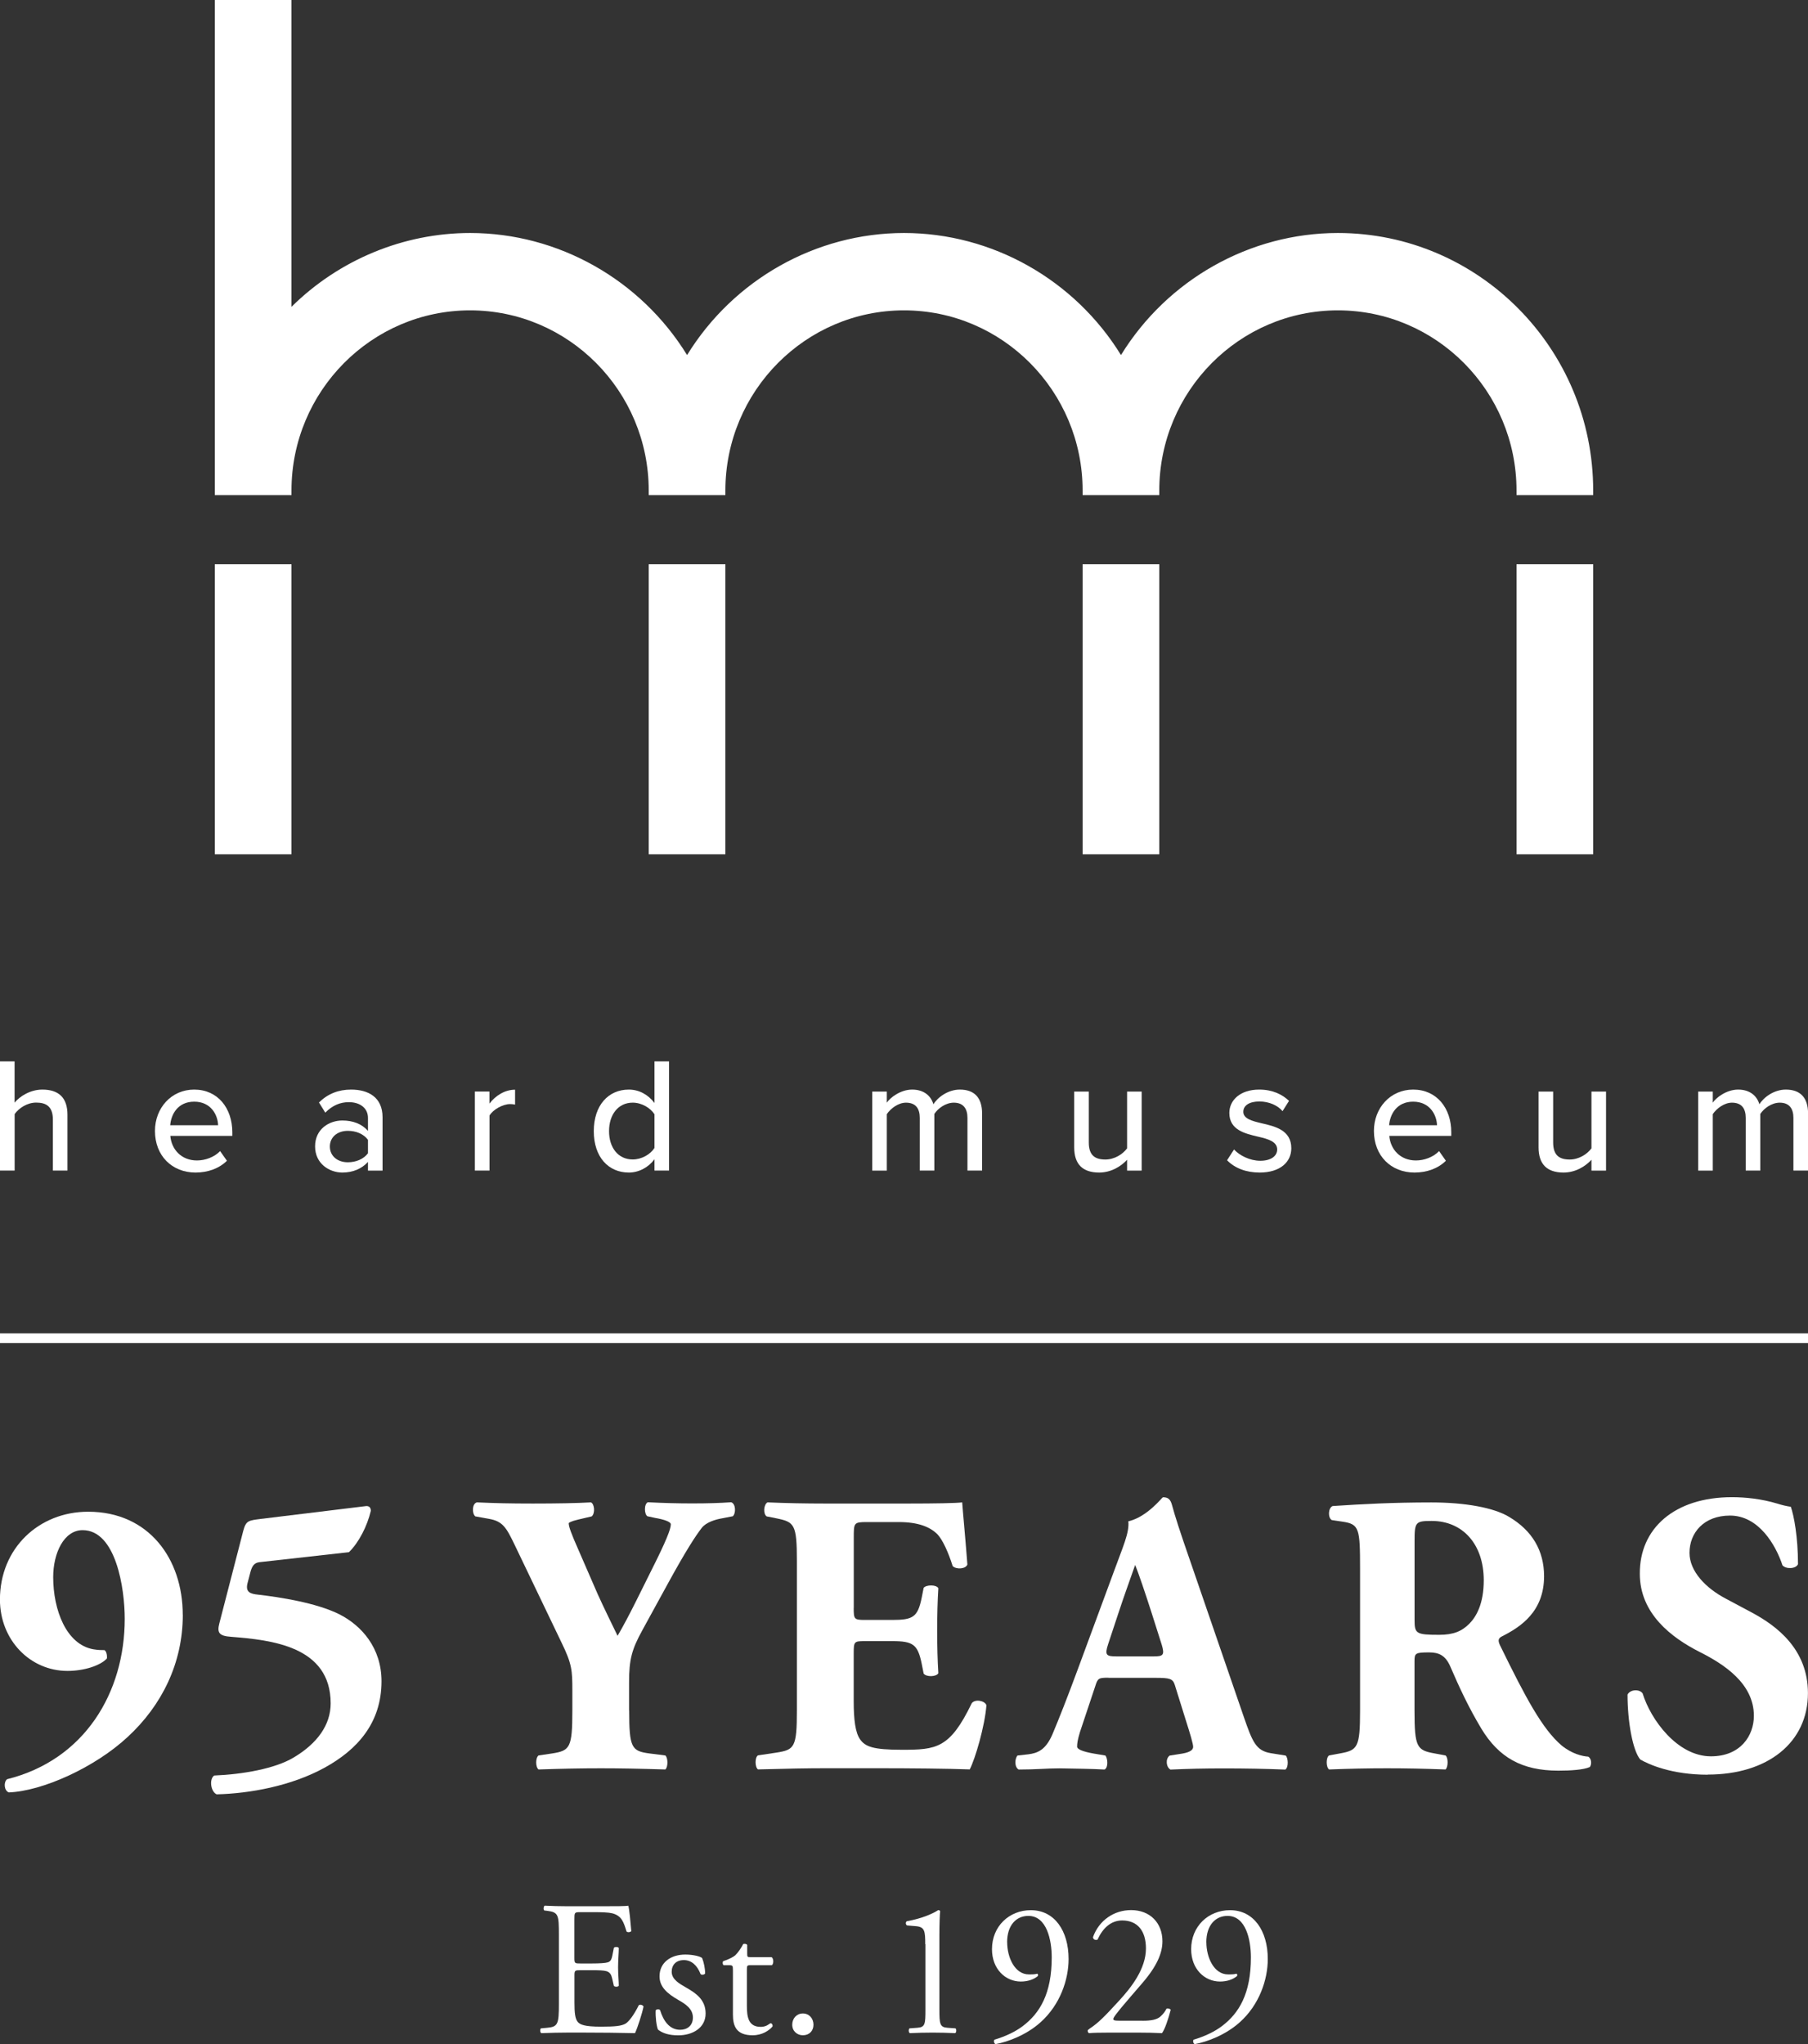
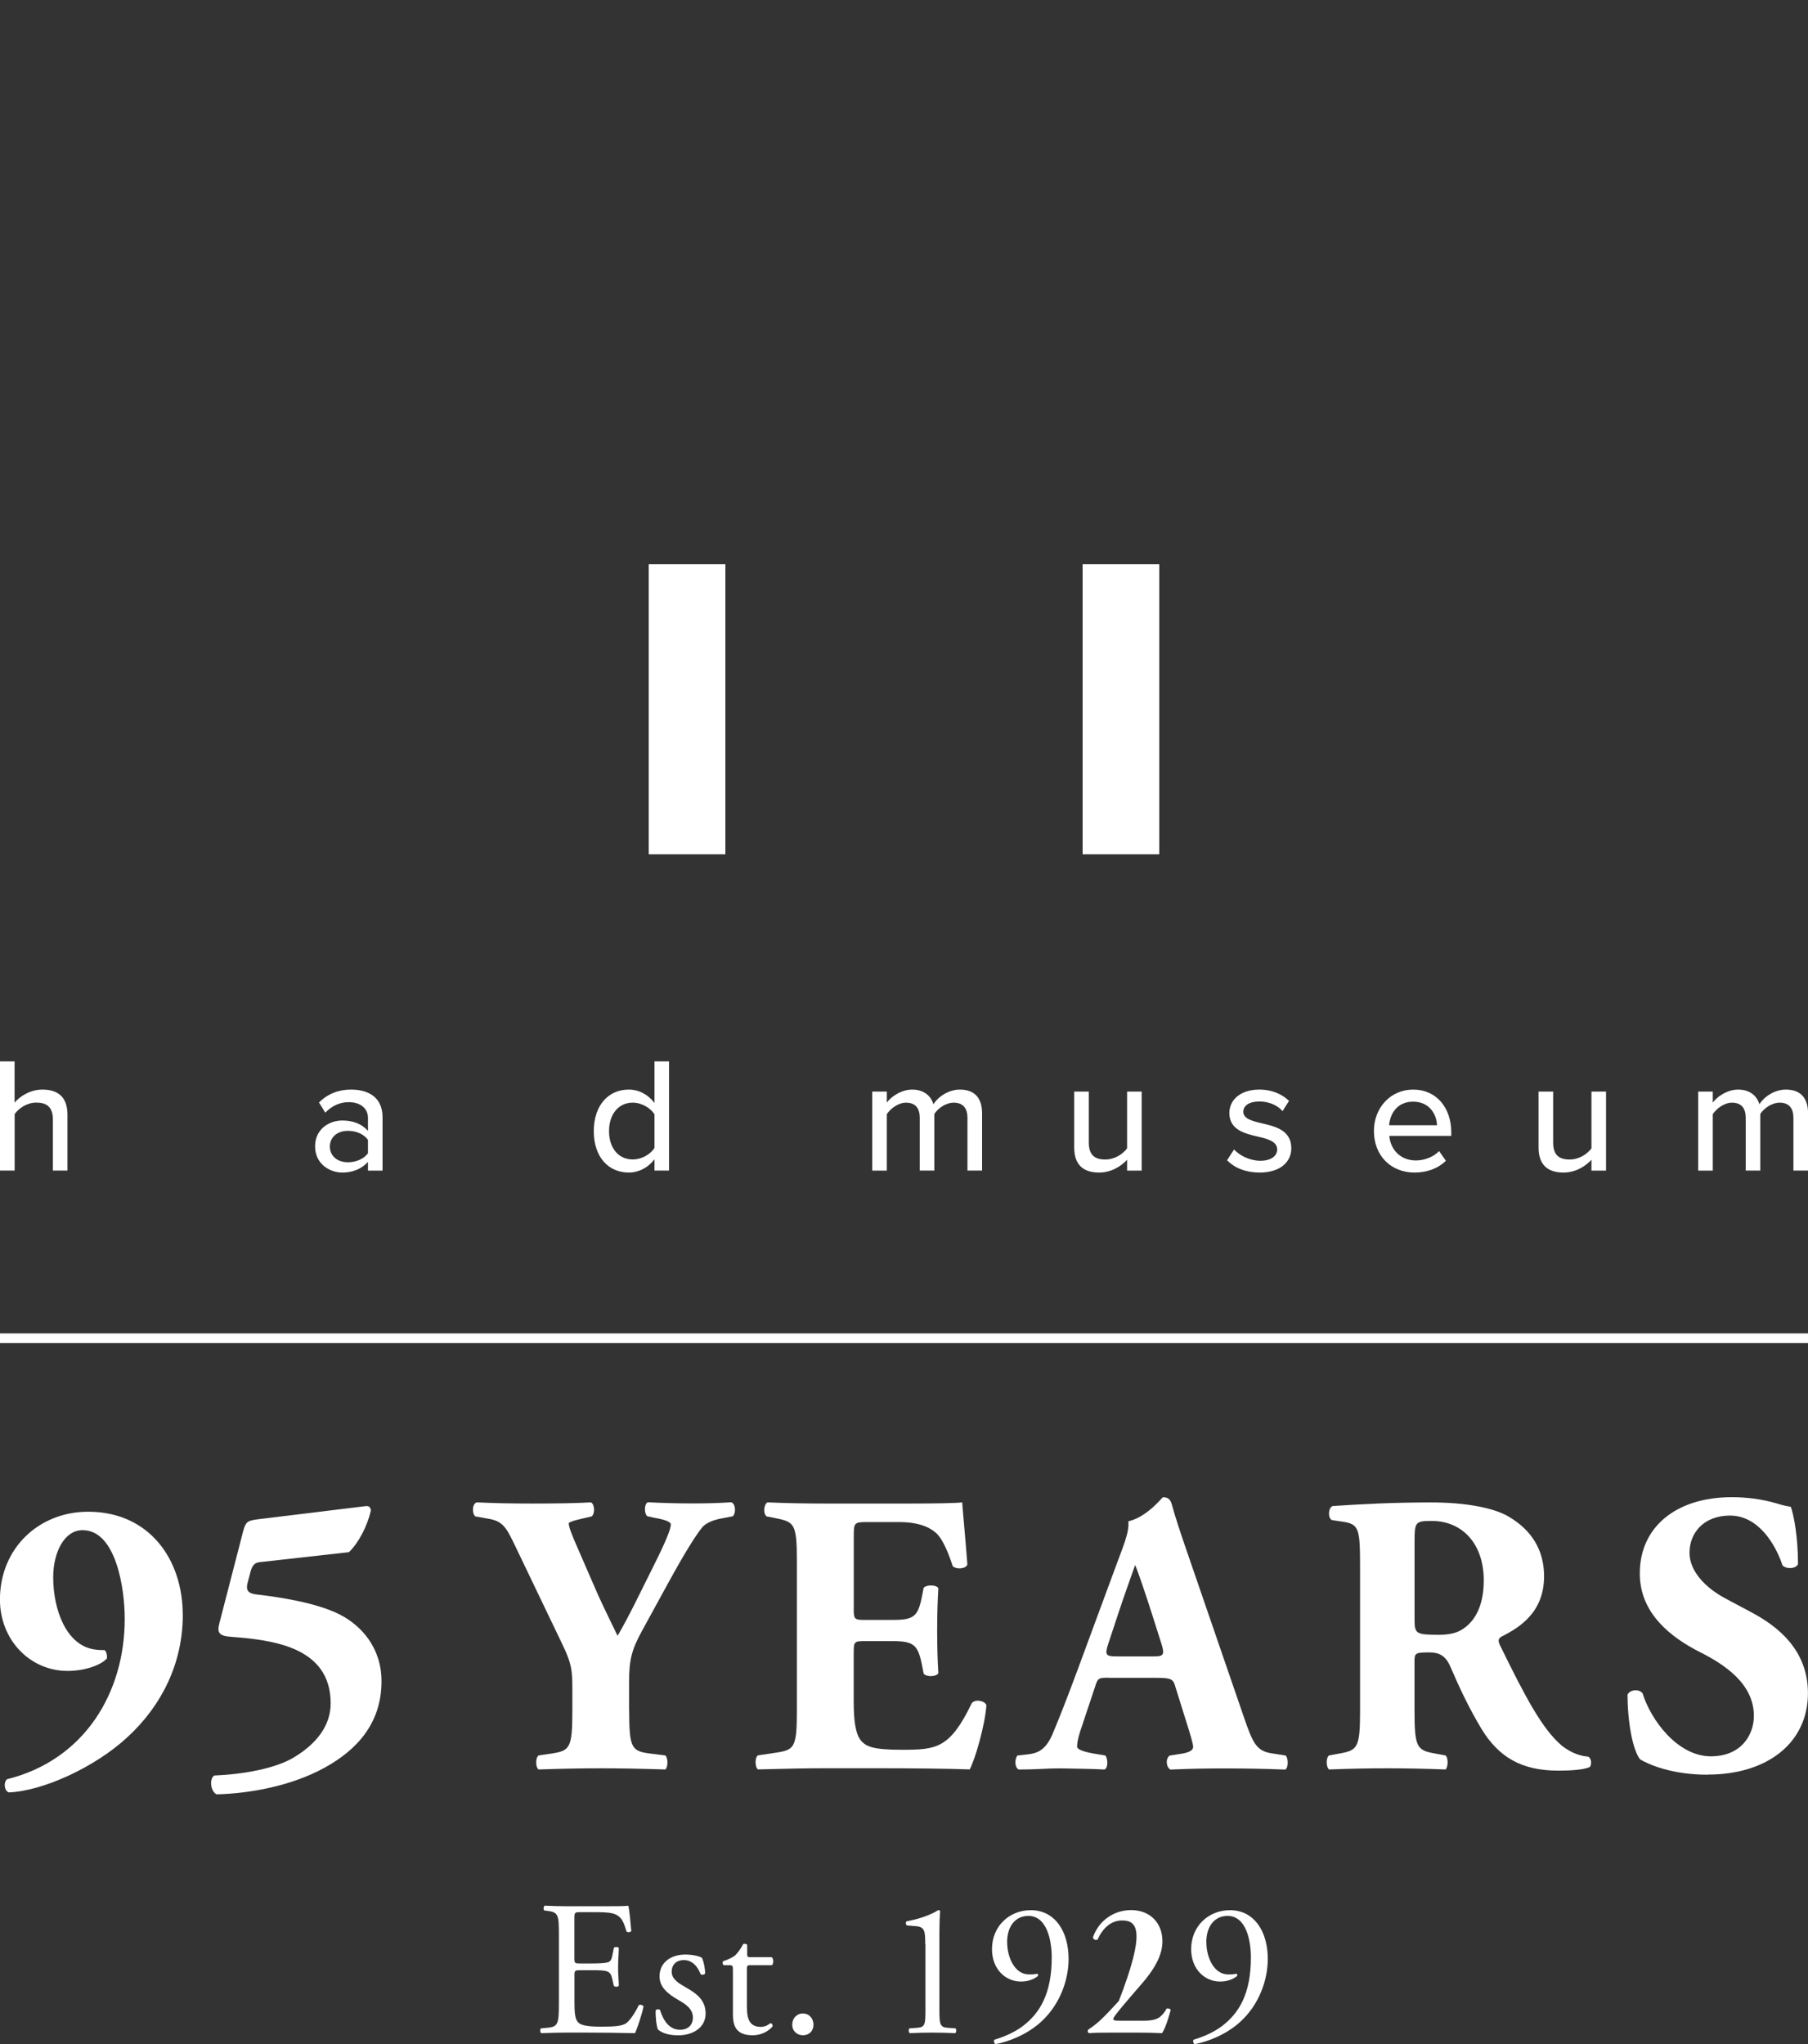
<svg xmlns="http://www.w3.org/2000/svg" width="92" height="104" viewBox="0 0 92 104" fill="none">
  <rect x="0" y="0" width="92" height="104" fill="#333333" stroke="none" />
  <g clip-path="url(#clip0_29_39)">
    <path d="M92 67.841H0V68.335H92V67.841Z" fill="white" />
    <path d="M9.302 82.157C9.302 84.625 8.23 86.769 6.511 88.361C4.832 89.931 2.141 91.136 0.443 91.196C0.201 91.095 0.179 90.667 0.362 90.524C4.304 89.544 6.347 86.118 6.347 82.363C6.347 80.812 5.901 77.853 4.203 77.853C3.254 77.853 2.707 79.017 2.707 80.242C2.707 81.916 3.373 83.67 4.75 83.914C5.014 83.956 5.134 83.956 5.316 83.956C5.417 84.016 5.458 84.222 5.439 84.384C5.096 84.752 4.266 85.015 3.436 85.015C1.534 85.015 -0.003 83.445 -0.003 81.383C-0.003 78.773 1.977 76.915 4.486 76.915C7.58 76.915 9.299 79.322 9.299 82.157H9.302Z" fill="white" />
    <path d="M18.646 76.626C18.806 76.626 18.869 76.727 18.869 76.87C18.687 77.644 18.262 78.481 17.756 78.973L13.185 79.484C12.902 79.525 12.802 79.728 12.72 80.073L12.597 80.543C12.475 81.012 12.739 81.095 13.144 81.136C14.216 81.26 16.096 81.545 17.269 82.135C18.401 82.706 19.413 83.848 19.413 85.541C19.413 87.663 18.18 89.03 16.502 89.947C14.823 90.866 12.72 91.253 11.022 91.294C10.717 91.152 10.639 90.517 10.899 90.337C12.355 90.276 13.993 89.991 14.945 89.42C16.14 88.707 16.826 87.768 16.826 86.667C16.826 83.749 13.792 83.442 11.77 83.28C11.123 83.239 11.041 83.055 11.164 82.585L12.377 77.891C12.518 77.362 12.641 77.362 13.286 77.279L18.646 76.626Z" fill="white" />
    <path d="M32.016 87.032C32.016 88.929 32.139 89.094 33.048 89.214L33.856 89.316C33.997 89.439 33.997 89.909 33.856 90.029C32.541 89.988 31.551 89.969 30.58 89.969C29.608 89.969 28.599 89.988 27.404 90.029C27.244 89.906 27.244 89.436 27.404 89.316L28.093 89.214C29.002 89.071 29.124 88.929 29.124 87.032V86.011C29.124 84.99 29.105 84.663 28.577 83.581L26.169 78.561C25.763 77.723 25.581 77.397 24.874 77.276L24.185 77.152C24.003 76.987 24.025 76.499 24.267 76.439C25.175 76.48 25.927 76.499 27.118 76.499C28.31 76.499 29.382 76.48 30.07 76.439C30.253 76.521 30.294 76.991 30.111 77.152L29.423 77.314C29.058 77.397 28.939 77.479 28.939 77.498C28.939 77.663 29.039 77.968 29.464 78.925L30.413 81.107C30.715 81.78 31.18 82.719 31.425 83.229C32.013 82.23 32.639 80.904 33.164 79.861C33.893 78.412 34.135 77.799 34.135 77.555C34.135 77.431 33.812 77.311 33.327 77.229L32.944 77.146C32.783 77.045 32.761 76.534 32.963 76.433C33.771 76.474 34.5 76.493 35.226 76.493C35.993 76.493 36.622 76.474 37.207 76.433C37.449 76.515 37.449 77.003 37.289 77.146L36.764 77.248C36.399 77.308 35.934 77.451 35.71 77.736C35.409 78.123 34.921 78.859 33.95 80.635L32.677 82.96C32.152 83.918 32.01 84.428 32.01 85.592V87.019L32.016 87.032Z" fill="white" />
    <path d="M43.441 81.808C43.441 82.379 43.46 82.421 44.007 82.421H45.403C46.456 82.421 46.698 82.278 46.899 81.298L47 80.787C47.141 80.622 47.647 80.622 47.748 80.806C47.707 81.46 47.688 82.192 47.688 82.969C47.688 83.746 47.707 84.479 47.748 85.132C47.647 85.316 47.141 85.335 47 85.151L46.899 84.641C46.698 83.661 46.453 83.499 45.403 83.499H44.007C43.46 83.499 43.441 83.518 43.441 84.13V86.559C43.441 87.498 43.523 88.152 43.765 88.497C44.029 88.865 44.412 89.027 45.887 89.027C47.647 89.027 48.333 88.967 49.446 86.661C49.606 86.436 50.112 86.518 50.194 86.762C50.112 87.825 49.628 89.477 49.345 90.026C48.273 89.985 46.33 89.966 44.673 89.966H42.045C41.074 89.966 40.083 89.985 38.568 90.026C38.408 89.902 38.408 89.414 38.568 89.312L39.517 89.17C40.426 89.027 40.549 88.903 40.549 87.029V79.417C40.549 77.562 40.426 77.438 39.517 77.254L39.011 77.153C38.829 77.029 38.851 76.559 39.052 76.439C40.002 76.48 40.995 76.499 41.963 76.499H46.251C47.547 76.499 48.697 76.48 48.961 76.439C48.98 76.766 49.122 78.234 49.225 79.601C49.144 79.826 48.678 79.867 48.477 79.683C48.254 78.97 47.971 78.358 47.71 78.072C47.327 77.685 46.72 77.441 45.73 77.441H44.111C43.444 77.441 43.444 77.482 43.444 78.237V81.808H43.441Z" fill="white" />
    <path d="M56.406 85.361C55.922 85.361 55.859 85.379 55.739 85.77L54.95 88.136C54.828 88.545 54.809 88.707 54.809 88.871C54.809 88.995 55.073 89.116 55.639 89.217L56.246 89.319C56.368 89.461 56.406 89.931 56.205 90.032C55.497 89.991 54.768 89.991 53.919 89.972C53.231 89.972 52.765 90.032 51.835 90.032C51.612 89.909 51.634 89.48 51.775 89.319L52.322 89.258C52.806 89.198 53.212 89.033 53.554 88.237C53.897 87.422 54.284 86.442 54.828 84.974L56.667 79.994C57.132 78.71 57.475 77.993 57.415 77.403C58.386 77.178 59.135 76.179 59.176 76.179C59.44 76.179 59.559 76.28 59.641 76.588C59.801 77.178 60.046 77.933 60.549 79.382L63.3 87.381C63.725 88.605 63.907 89.074 64.655 89.198L65.422 89.322C65.545 89.423 65.583 89.915 65.403 90.035C64.432 89.994 63.341 89.975 62.288 89.975C61.235 89.975 60.487 89.994 59.559 90.035C59.336 89.912 59.295 89.484 59.518 89.322L60.166 89.22C60.631 89.138 60.713 88.995 60.713 88.875C60.713 88.732 60.571 88.243 60.329 87.489L59.782 85.735C59.682 85.408 59.518 85.367 58.811 85.367H56.403L56.406 85.361ZM58.71 84.276C59.176 84.276 59.276 84.216 59.116 83.686L58.591 82.034C58.308 81.155 57.943 80.054 57.761 79.626C57.601 80.096 57.195 81.196 56.89 82.135L56.384 83.664C56.202 84.216 56.302 84.276 56.808 84.276H58.71Z" fill="white" />
    <path d="M69.207 79.81C69.207 77.771 69.167 77.546 68.318 77.422L67.771 77.34C67.57 77.238 67.57 76.728 67.812 76.626C69.327 76.525 70.905 76.442 72.826 76.442C74.546 76.442 76.02 76.708 76.79 77.178C77.963 77.872 78.57 78.894 78.57 80.197C78.57 82.014 77.356 82.788 76.426 83.258C76.224 83.359 76.224 83.483 76.325 83.705C77.661 86.439 78.488 87.971 79.459 88.805C79.984 89.233 80.513 89.357 80.814 89.376C80.997 89.477 80.997 89.785 80.896 89.906C80.572 90.048 79.925 90.089 79.299 90.089C77.438 90.089 76.265 89.417 75.376 87.949C74.728 86.867 74.263 85.868 73.797 84.787C73.555 84.235 73.231 84.073 72.725 84.073C72.018 84.073 71.977 84.114 71.977 84.523V87.032C71.977 88.91 72.1 89.052 73.008 89.214L73.555 89.316C73.697 89.417 73.697 89.909 73.555 90.029C72.483 89.988 71.553 89.969 70.581 89.969C69.61 89.969 68.679 89.988 67.629 90.029C67.469 89.906 67.469 89.417 67.629 89.316L68.176 89.214C69.085 89.052 69.207 88.91 69.207 87.032V79.81ZM71.98 82.401C71.98 83.115 72.04 83.178 73.235 83.178C73.964 83.178 74.388 82.995 74.772 82.608C75.115 82.259 75.501 81.609 75.501 80.403C75.501 78.567 74.429 77.384 72.851 77.384C72.021 77.384 71.98 77.444 71.98 78.424V82.401Z" fill="white" />
    <path d="M86.904 90.296C85.043 90.296 83.889 89.766 83.465 89.522C83.081 89.071 82.817 87.603 82.817 86.217C82.958 85.95 83.424 85.931 83.584 86.157C83.99 87.482 85.344 89.36 87.061 89.36C88.558 89.36 89.246 88.32 89.246 87.298C89.246 85.646 87.709 84.666 86.495 84.054C85.04 83.318 83.442 82.094 83.442 80.073C83.424 77.768 85.203 76.175 88.133 76.175C88.799 76.175 89.629 76.258 90.438 76.502C90.701 76.585 90.884 76.626 91.126 76.664C91.286 77.114 91.491 78.215 91.491 79.582C91.39 79.826 90.884 79.848 90.701 79.642C90.359 78.602 89.488 77.111 88.032 77.111C86.696 77.111 85.97 77.99 85.97 79.008C85.97 79.947 86.8 80.803 87.809 81.333L89.145 82.046C90.4 82.719 91.997 83.905 91.997 86.147C91.997 88.656 89.953 90.289 86.901 90.289L86.904 90.296Z" fill="white" />
    <path d="M28.439 98.45C28.439 97.438 28.42 97.292 27.851 97.222L27.697 97.203C27.64 97.165 27.659 96.988 27.716 96.959C28.131 96.978 28.458 96.988 28.854 96.988H30.668C31.287 96.988 31.856 96.988 31.969 96.959C32.026 97.124 32.086 97.825 32.123 98.253C32.086 98.31 31.931 98.332 31.881 98.272C31.737 97.815 31.649 97.473 31.149 97.346C30.948 97.299 30.636 97.289 30.212 97.289H29.517C29.228 97.289 29.228 97.308 29.228 97.679V99.626C29.228 99.899 29.256 99.899 29.545 99.899H30.105C30.511 99.899 30.809 99.88 30.925 99.842C31.042 99.804 31.108 99.744 31.158 99.503L31.237 99.103C31.284 99.046 31.451 99.046 31.488 99.113C31.488 99.347 31.451 99.725 31.451 100.096C31.451 100.448 31.488 100.816 31.488 101.031C31.451 101.098 31.287 101.098 31.237 101.041L31.149 100.66C31.111 100.486 31.042 100.34 30.85 100.289C30.715 100.251 30.482 100.242 30.108 100.242H29.549C29.259 100.242 29.231 100.251 29.231 100.505V101.878C29.231 102.395 29.259 102.725 29.413 102.89C29.53 103.007 29.731 103.115 30.583 103.115C31.325 103.115 31.605 103.077 31.818 102.969C31.991 102.871 32.252 102.532 32.504 102.024C32.57 101.977 32.705 102.005 32.746 102.091C32.68 102.43 32.438 103.182 32.312 103.445C31.444 103.426 30.583 103.416 29.725 103.416H28.857C28.442 103.416 28.115 103.426 27.543 103.445C27.486 103.416 27.464 103.261 27.524 103.201L27.841 103.172C28.392 103.125 28.439 102.979 28.439 101.954V98.45Z" fill="white" />
    <path d="M35.726 99.62C35.814 99.836 35.88 100.147 35.88 100.41C35.842 100.476 35.698 100.499 35.648 100.438C35.484 100.01 35.195 99.728 34.799 99.728C34.403 99.728 34.179 99.972 34.179 100.321C34.179 100.721 34.585 100.933 34.921 101.13C35.434 101.422 35.905 101.755 35.905 102.446C35.905 103.185 35.229 103.556 34.516 103.556C34.063 103.556 33.724 103.458 33.481 103.264C33.403 103.08 33.346 102.601 33.365 102.281C33.412 102.224 33.538 102.214 33.588 102.272C33.752 102.808 34.06 103.274 34.61 103.274C34.959 103.274 35.258 103.071 35.258 102.649C35.258 102.202 34.871 101.958 34.516 101.755C33.956 101.434 33.56 101.092 33.56 100.556C33.56 99.845 34.139 99.446 34.874 99.446C35.28 99.446 35.638 99.544 35.723 99.62H35.726Z" fill="white" />
    <path d="M38.178 99.988C38.015 99.988 38.005 100.017 38.005 100.223V102.043C38.005 102.608 38.071 103.125 38.709 103.125C38.807 103.125 38.892 103.106 38.971 103.077C39.059 103.049 39.184 102.941 39.213 102.941C39.291 102.941 39.329 103.049 39.31 103.106C39.137 103.309 38.788 103.553 38.298 103.553C37.468 103.553 37.295 103.087 37.295 102.5V100.27C37.295 100.007 37.285 99.988 37.094 99.988H36.823C36.767 99.95 36.757 99.842 36.795 99.785C37.075 99.696 37.317 99.569 37.414 99.484C37.54 99.366 37.722 99.103 37.82 98.91C37.867 98.891 37.983 98.891 38.021 98.957V99.395C38.021 99.569 38.031 99.579 38.194 99.579H39.266C39.382 99.668 39.364 99.931 39.275 99.988H38.184H38.178Z" fill="white" />
    <path d="M40.313 103.017C40.313 102.687 40.545 102.443 40.854 102.443C41.181 102.443 41.394 102.706 41.394 103.017C41.394 103.328 41.181 103.553 40.854 103.553C40.574 103.553 40.313 103.35 40.313 103.017Z" fill="white" />
    <path d="M47.081 98.919C47.081 98.256 47.053 98.044 46.619 98.003L46.157 97.965C46.078 97.927 46.069 97.79 46.148 97.749C46.959 97.603 47.49 97.349 47.742 97.184C47.779 97.184 47.82 97.203 47.839 97.232C47.82 97.406 47.801 97.895 47.801 98.45V102.227C47.801 102.976 47.82 103.144 48.216 103.172L48.622 103.201C48.678 103.258 48.669 103.417 48.603 103.445C48.226 103.426 47.792 103.417 47.456 103.417C47.119 103.417 46.673 103.426 46.299 103.445C46.233 103.417 46.22 103.261 46.28 103.201L46.676 103.172C47.081 103.144 47.091 102.979 47.091 102.227V98.916L47.081 98.919Z" fill="white" />
    <path d="M51.25 98.821C51.25 99.579 51.627 100.457 52.36 100.457C52.602 100.457 52.668 100.448 52.784 100.419C52.822 100.438 52.831 100.499 52.813 100.537C52.621 100.702 52.319 100.819 51.945 100.819C51.162 100.819 50.477 100.185 50.477 99.173C50.477 98.006 51.354 97.188 52.454 97.188C53.661 97.188 54.375 98.24 54.375 99.671C54.375 100.733 53.941 101.999 52.957 102.884C52.244 103.528 51.307 103.886 50.659 104.003C50.581 103.975 50.552 103.829 50.603 103.778C51.181 103.604 51.665 103.369 52.03 103.096C52.916 102.433 53.517 101.431 53.517 99.592C53.517 98.707 53.265 97.479 52.328 97.479C51.709 97.479 51.247 97.955 51.247 98.824L51.25 98.821Z" fill="white" />
-     <path d="M58.141 102.814C58.584 102.814 58.874 102.757 59.05 102.598C59.232 102.433 59.301 102.306 59.358 102.199C59.424 102.17 59.531 102.199 59.572 102.256C59.446 102.744 59.273 103.248 59.128 103.445C58.732 103.426 58.327 103.417 57.883 103.417H56.484C55.944 103.417 55.626 103.426 55.413 103.445C55.394 103.436 55.346 103.397 55.346 103.318C55.346 103.29 55.394 103.252 55.453 103.21C55.897 102.919 56.217 102.586 56.931 101.809C57.569 101.117 58.311 100.172 58.311 99.132C58.311 98.247 57.887 97.711 57.104 97.711C56.525 97.711 56.11 98.11 55.849 98.684C55.761 98.732 55.617 98.684 55.617 98.558C55.925 97.701 56.689 97.184 57.556 97.184C58.522 97.184 59.15 97.838 59.15 98.77C59.15 99.373 58.871 100.036 58.116 100.911L57.528 101.593C56.736 102.509 56.651 102.665 56.651 102.722C56.651 102.789 56.698 102.811 56.95 102.811H58.148L58.141 102.814Z" fill="white" />
+     <path d="M58.141 102.814C58.584 102.814 58.874 102.757 59.05 102.598C59.232 102.433 59.301 102.306 59.358 102.199C59.424 102.17 59.531 102.199 59.572 102.256C59.446 102.744 59.273 103.248 59.128 103.445C58.732 103.426 58.327 103.417 57.883 103.417H56.484C55.944 103.417 55.626 103.426 55.413 103.445C55.394 103.436 55.346 103.397 55.346 103.318C55.346 103.29 55.394 103.252 55.453 103.21C55.897 102.919 56.217 102.586 56.931 101.809C58.311 98.247 57.887 97.711 57.104 97.711C56.525 97.711 56.11 98.11 55.849 98.684C55.761 98.732 55.617 98.684 55.617 98.558C55.925 97.701 56.689 97.184 57.556 97.184C58.522 97.184 59.15 97.838 59.15 98.77C59.15 99.373 58.871 100.036 58.116 100.911L57.528 101.593C56.736 102.509 56.651 102.665 56.651 102.722C56.651 102.789 56.698 102.811 56.95 102.811H58.148L58.141 102.814Z" fill="white" />
    <path d="M61.386 98.821C61.386 99.579 61.763 100.457 62.495 100.457C62.737 100.457 62.803 100.448 62.92 100.419C62.958 100.438 62.967 100.499 62.948 100.537C62.756 100.702 62.455 100.819 62.081 100.819C61.298 100.819 60.612 100.185 60.612 99.173C60.612 98.006 61.489 97.188 62.59 97.188C63.797 97.188 64.511 98.24 64.511 99.671C64.511 100.733 64.077 101.999 63.093 102.884C62.379 103.528 61.442 103.886 60.795 104.003C60.716 103.975 60.688 103.829 60.738 103.778C61.316 103.604 61.801 103.369 62.165 103.096C63.052 102.433 63.652 101.431 63.652 99.592C63.652 98.707 63.401 97.479 62.464 97.479C61.845 97.479 61.383 97.955 61.383 98.824L61.386 98.821Z" fill="white" />
    <path d="M36.911 28.709H33.01V43.467H36.911V28.709Z" fill="white" />
    <path d="M58.99 28.709H55.089V43.467H58.99V28.709Z" fill="white" />
-     <path d="M81.069 28.709H77.168V43.467H81.069V28.709Z" fill="white" />
-     <path d="M68.079 11.855C63.599 11.855 59.405 14.225 57.041 18.065C54.677 14.225 50.48 11.855 46 11.855C41.52 11.855 37.326 14.225 34.962 18.065C32.598 14.225 28.401 11.855 23.921 11.855C20.535 11.855 17.253 13.216 14.832 15.611V0H10.931V25.192H14.832V24.96C14.832 19.905 18.91 15.791 23.921 15.791C28.932 15.791 33.01 19.905 33.01 24.96V25.192H36.911V24.96C36.911 19.905 40.989 15.791 46 15.791C51.011 15.791 55.089 19.905 55.089 24.96V25.192H58.99V24.96C58.99 19.905 63.068 15.791 68.079 15.791C73.09 15.791 77.168 19.905 77.168 24.96V25.192H81.069V24.96C81.069 17.736 75.24 11.855 68.079 11.855Z" fill="white" />
-     <path d="M14.832 28.709H10.931V43.467H14.832V28.709Z" fill="white" />
    <path d="M2.691 59.556V56.965C2.691 56.299 2.352 56.099 1.842 56.099C1.38 56.099 0.959 56.382 0.745 56.683V59.556H0V54.003H0.742V56.102C1.006 55.779 1.544 55.437 2.154 55.437C3.005 55.437 3.433 55.868 3.433 56.718V59.556H2.691Z" fill="white" />
-     <path d="M8.661 57.251H11.098C11.082 56.718 10.727 56.052 9.884 56.052C9.042 56.052 8.705 56.702 8.661 57.251ZM9.881 55.437C11.079 55.437 11.821 56.379 11.821 57.609V57.793H8.667C8.724 58.475 9.221 59.043 10.022 59.043C10.444 59.043 10.906 58.874 11.201 58.567L11.547 59.059C11.151 59.449 10.588 59.658 9.947 59.658C8.759 59.658 7.885 58.808 7.885 57.542C7.885 56.375 8.718 55.437 9.881 55.437Z" fill="white" />
    <path d="M18.724 57.993C18.501 57.691 18.114 57.536 17.7 57.536C17.162 57.536 16.785 57.86 16.785 58.335C16.785 58.811 17.165 59.135 17.7 59.135C18.111 59.135 18.501 58.976 18.724 58.678V57.996V57.993ZM18.724 59.556V59.116C18.41 59.465 17.957 59.658 17.42 59.658C16.759 59.658 16.033 59.208 16.033 58.326C16.033 57.444 16.75 57.01 17.42 57.01C17.957 57.01 18.419 57.184 18.724 57.542V56.876C18.724 56.379 18.319 56.077 17.75 56.077C17.297 56.077 16.907 56.252 16.552 56.61L16.231 56.093C16.678 55.652 17.222 55.437 17.866 55.437C18.734 55.437 19.466 55.82 19.466 56.845V59.56H18.724V59.556Z" fill="white" />
-     <path d="M24.163 59.556V55.535H24.905V56.15C25.21 55.751 25.682 55.443 26.21 55.443V56.201C26.134 56.185 26.053 56.175 25.955 56.175C25.584 56.175 25.081 56.458 24.908 56.759V59.556H24.166H24.163Z" fill="white" />
    <path d="M33.302 56.692C33.095 56.369 32.651 56.102 32.196 56.102C31.454 56.102 30.991 56.712 30.991 57.552C30.991 58.392 31.454 58.992 32.196 58.992C32.648 58.992 33.095 58.735 33.302 58.408V56.692ZM33.302 59.556V58.982C33.007 59.382 32.526 59.658 31.997 59.658C30.957 59.658 30.215 58.868 30.215 57.552C30.215 56.236 30.957 55.437 31.997 55.437C32.51 55.437 32.978 55.687 33.302 56.118V54.003H34.044V59.556H33.302Z" fill="white" />
    <path d="M49.229 59.556V56.876C49.229 56.41 49.021 56.103 48.534 56.103C48.128 56.103 47.732 56.385 47.544 56.677V59.556H46.802V56.876C46.802 56.41 46.604 56.103 46.1 56.103C45.714 56.103 45.324 56.394 45.126 56.686V59.56H44.384V55.538H45.126V56.103C45.289 55.852 45.821 55.437 46.415 55.437C47.009 55.437 47.374 55.754 47.496 56.185C47.729 55.811 48.257 55.437 48.842 55.437C49.578 55.437 49.974 55.846 49.974 56.651V59.556H49.232H49.229Z" fill="white" />
    <path d="M57.352 59.556V59.008C57.047 59.341 56.544 59.658 55.931 59.658C55.082 59.658 54.661 59.227 54.661 58.377V55.538H55.403V58.129C55.403 58.795 55.733 58.995 56.246 58.995C56.708 58.995 57.129 58.729 57.352 58.427V55.538H58.094V59.56H57.352V59.556Z" fill="white" />
    <path d="M62.794 58.484C63.068 58.786 63.596 59.059 64.13 59.059C64.665 59.059 64.989 58.824 64.989 58.484C64.989 58.085 64.536 57.952 64.023 57.834C63.347 57.676 62.555 57.492 62.555 56.626C62.555 55.985 63.099 55.437 64.074 55.437C64.759 55.437 65.252 55.687 65.592 56.011L65.262 56.534C65.029 56.252 64.586 56.042 64.083 56.042C63.58 56.042 63.266 56.242 63.266 56.566C63.266 56.914 63.693 57.032 64.19 57.149C64.885 57.308 65.708 57.498 65.708 58.424C65.708 59.116 65.149 59.658 64.099 59.658C63.429 59.658 62.844 59.449 62.439 59.033L62.794 58.484Z" fill="white" />
    <path d="M70.685 57.251H73.122C73.106 56.718 72.751 56.052 71.908 56.052C71.066 56.052 70.729 56.702 70.685 57.251ZM71.908 55.437C73.106 55.437 73.848 56.379 73.848 57.609V57.793H70.695C70.751 58.475 71.248 59.043 72.049 59.043C72.471 59.043 72.933 58.874 73.228 58.567L73.574 59.059C73.178 59.449 72.615 59.658 71.974 59.658C70.786 59.658 69.912 58.808 69.912 57.542C69.912 56.375 70.745 55.437 71.908 55.437Z" fill="white" />
    <path d="M80.981 59.556V59.008C80.676 59.341 80.173 59.658 79.56 59.658C78.711 59.658 78.29 59.227 78.29 58.377V55.538H79.032V58.129C79.032 58.795 79.362 58.995 79.874 58.995C80.337 58.995 80.758 58.729 80.981 58.427V55.538H81.723V59.56H80.981V59.556Z" fill="white" />
    <path d="M91.258 59.556V56.876C91.258 56.41 91.051 56.103 90.563 56.103C90.158 56.103 89.762 56.385 89.573 56.677V59.556H88.831V56.876C88.831 56.41 88.633 56.103 88.13 56.103C87.743 56.103 87.353 56.394 87.155 56.686V59.56H86.413V55.538H87.155V56.103C87.319 55.852 87.85 55.437 88.444 55.437C89.038 55.437 89.403 55.754 89.526 56.185C89.758 55.811 90.287 55.437 90.871 55.437C91.607 55.437 92.003 55.846 92.003 56.651V59.556H91.261H91.258Z" fill="white" />
  </g>
  <defs>
    <clipPath id="clip0_29_39">
      <rect width="92" height="104" fill="white" />
    </clipPath>
  </defs>
</svg>